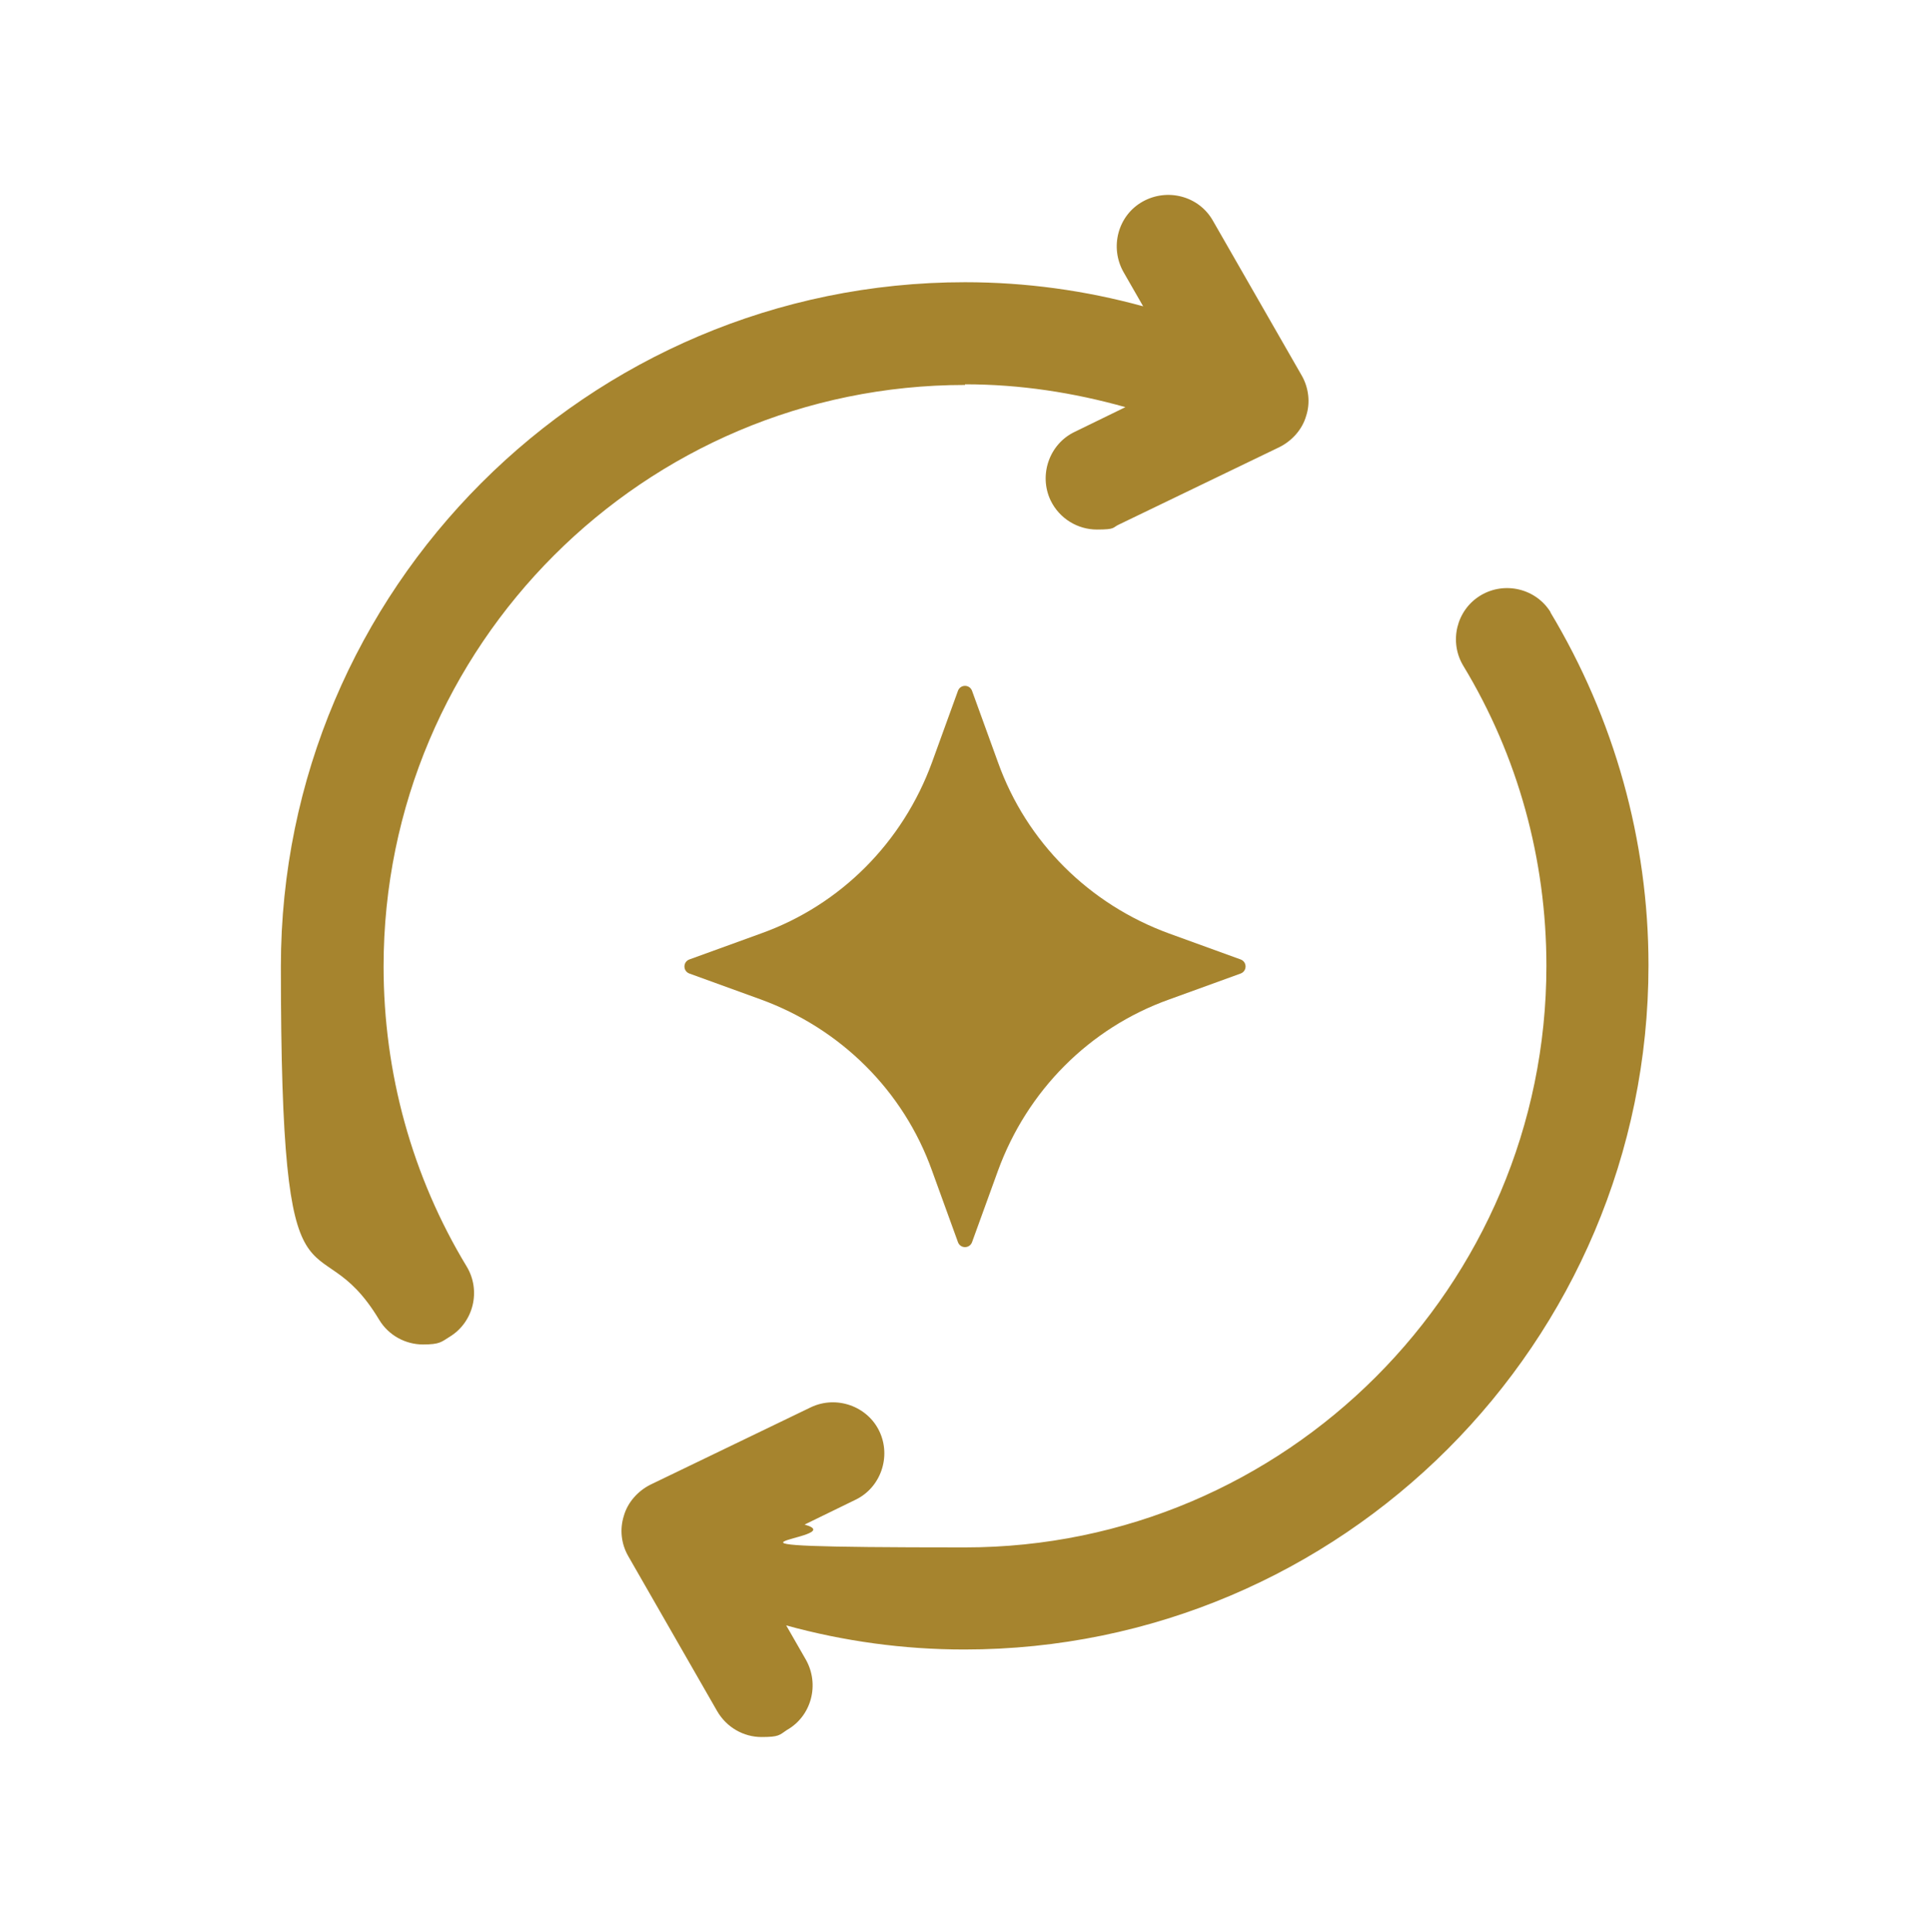
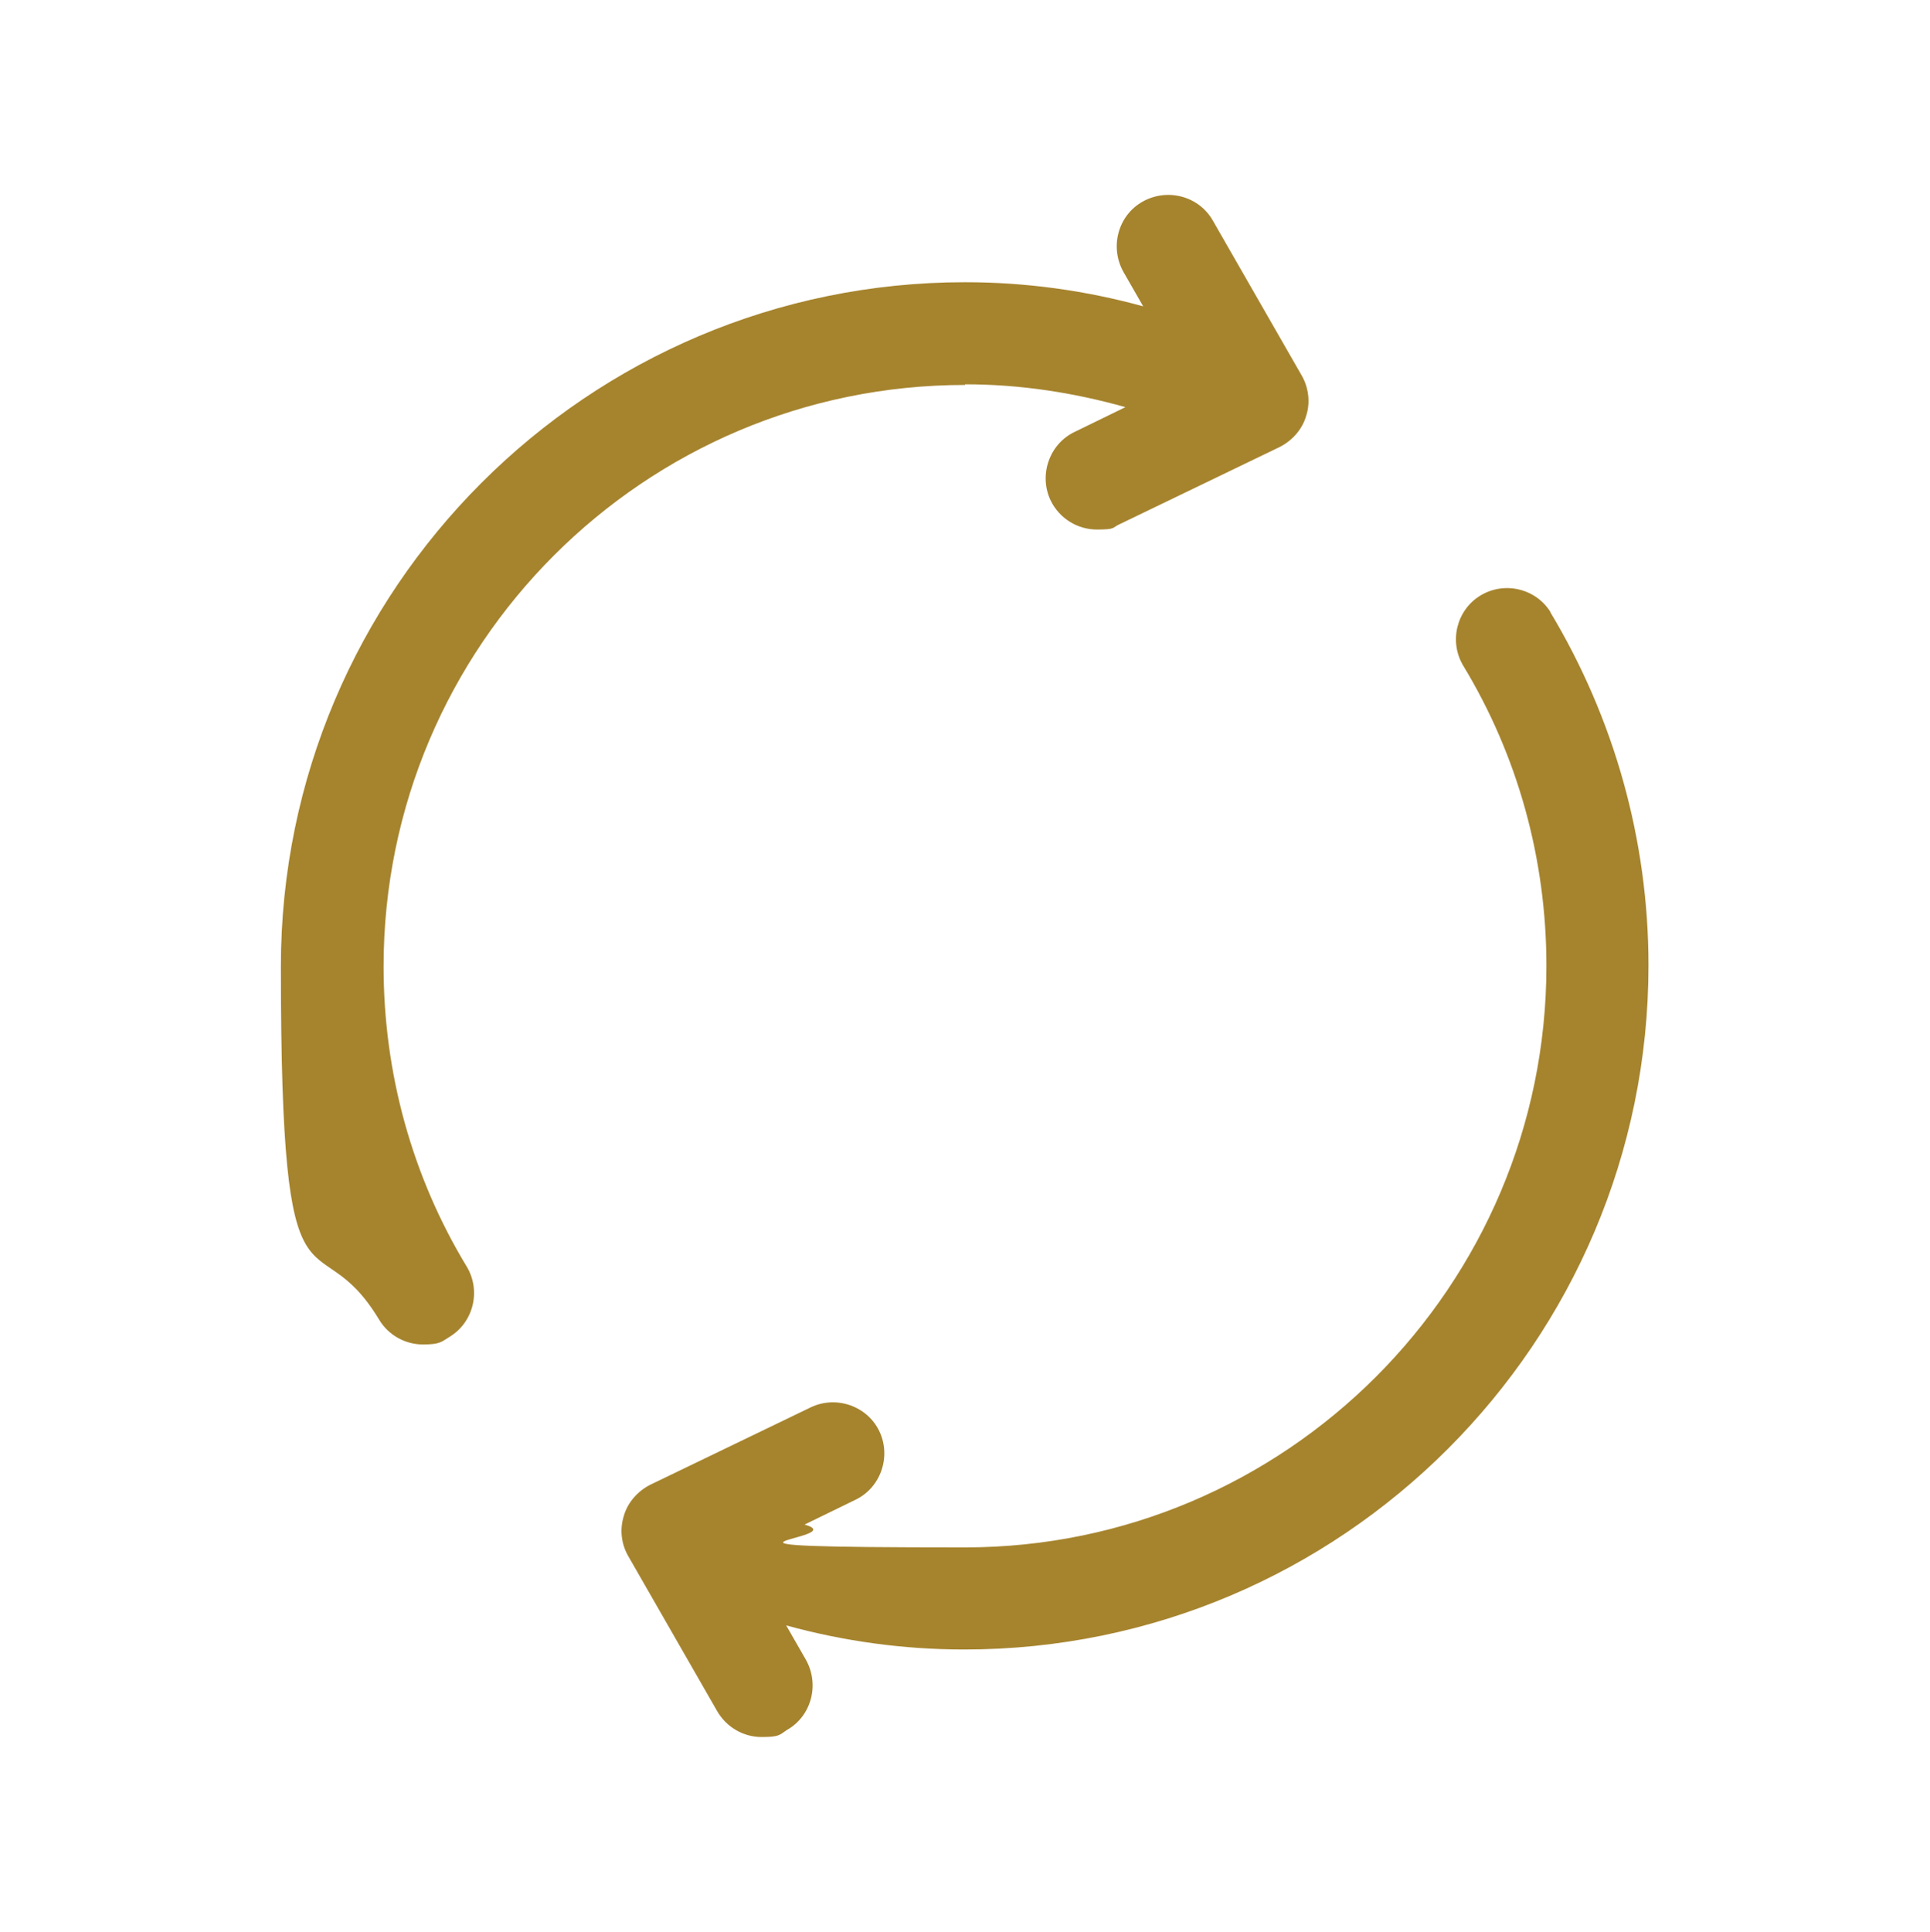
<svg xmlns="http://www.w3.org/2000/svg" id="Layer_1" version="1.1" viewBox="0 0 304.4 304.6">
  <defs>
    <style>
      .st0 {
        fill: #a6842e;
      }
    </style>
  </defs>
-   <path class="st0" d="M153.3,108.9l4.1,11.3c4.5,12.6,14.4,22.4,27,27l11.3,4.1c1,.4,1,1.8,0,2.2l-11.3,4.1c-12.6,4.5-22.4,14.4-27,27l-4.1,11.3c-.4,1-1.8,1-2.2,0l-4.1-11.3c-4.5-12.6-14.4-22.4-27-27l-11.3-4.1c-1-.4-1-1.8,0-2.2l11.3-4.1c12.6-4.5,22.4-14.4,27-27l4.1-11.3c.4-1,1.8-1,2.2,0Z" />
  <path class="st0" d="M244.6,96.6c-2.3-3.8-7.3-5-11.1-2.7-3.8,2.3-5,7.3-2.7,11.1,8.6,14.2,13.1,30.5,13.1,47.3,0,50.5-41.1,91.7-91.7,91.7s-17.1-1.3-25.3-3.6l8-3.9c4-1.9,5.7-6.8,3.8-10.8-1.9-4-6.8-5.7-10.8-3.8l-25.3,12.2c-2,1-3.6,2.8-4.2,4.9-.7,2.2-.4,4.5.7,6.4l14,24.4c1.5,2.6,4.2,4.1,7,4.1s2.8-.3,4-1.1c3.9-2.2,5.2-7.2,3-11.1l-3.1-5.4c9.1,2.5,18.5,3.8,28.1,3.8,59.5,0,107.9-48.4,107.9-107.9,0-19.7-5.4-38.9-15.5-55.7h0Z" />
  <path class="st0" d="M152.2,60.6c8.7,0,17.1,1.3,25.3,3.6l-8,3.9c-4,1.9-5.7,6.8-3.8,10.8,1.4,2.9,4.3,4.6,7.3,4.6s2.4-.3,3.5-.8l25.3-12.2c2-1,3.6-2.8,4.2-4.9.7-2.1.4-4.5-.7-6.4l-14-24.4c-2.2-3.9-7.2-5.2-11.1-3-3.9,2.2-5.2,7.2-3,11.1l3.1,5.4c-9.1-2.5-18.5-3.8-28.1-3.8-59.5,0-107.9,48.4-107.9,107.9s5.4,38.9,15.5,55.7c1.5,2.5,4.2,3.9,6.9,3.9s2.9-.4,4.2-1.2c3.8-2.3,5-7.3,2.7-11.1-8.6-14.2-13.1-30.5-13.1-47.3,0-50.6,41.1-91.7,91.7-91.7h0Z" />
</svg>